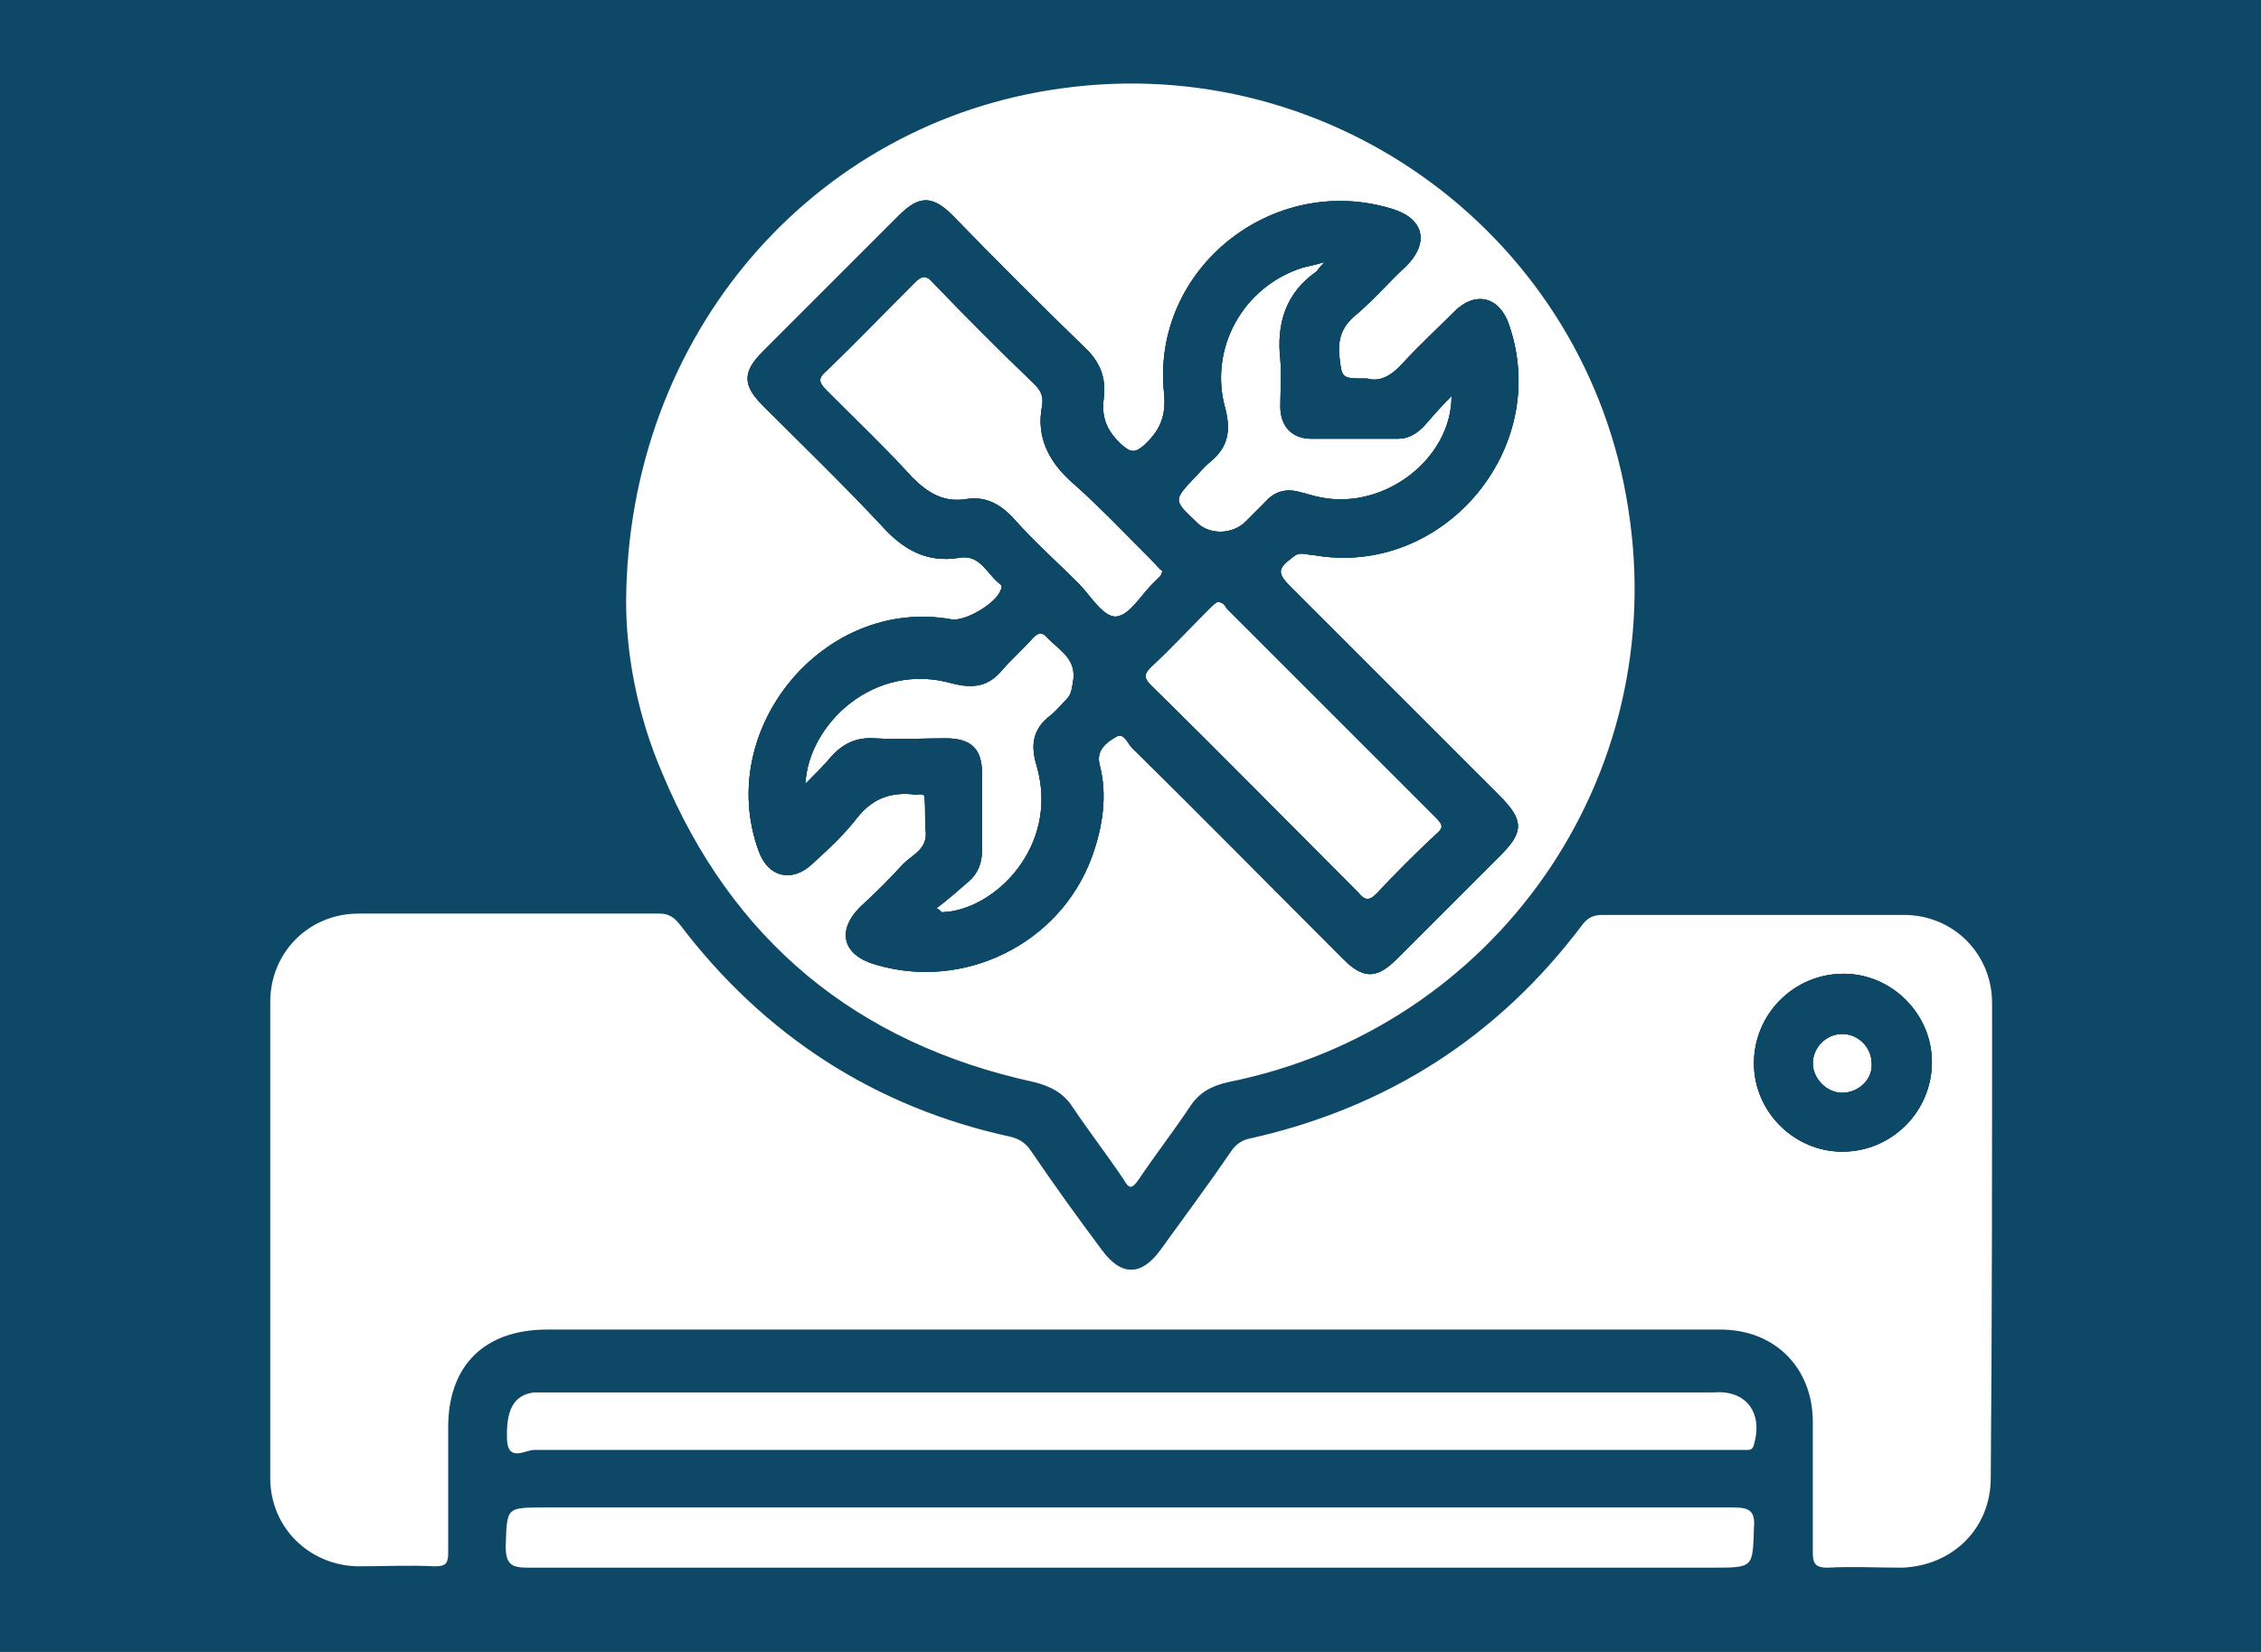
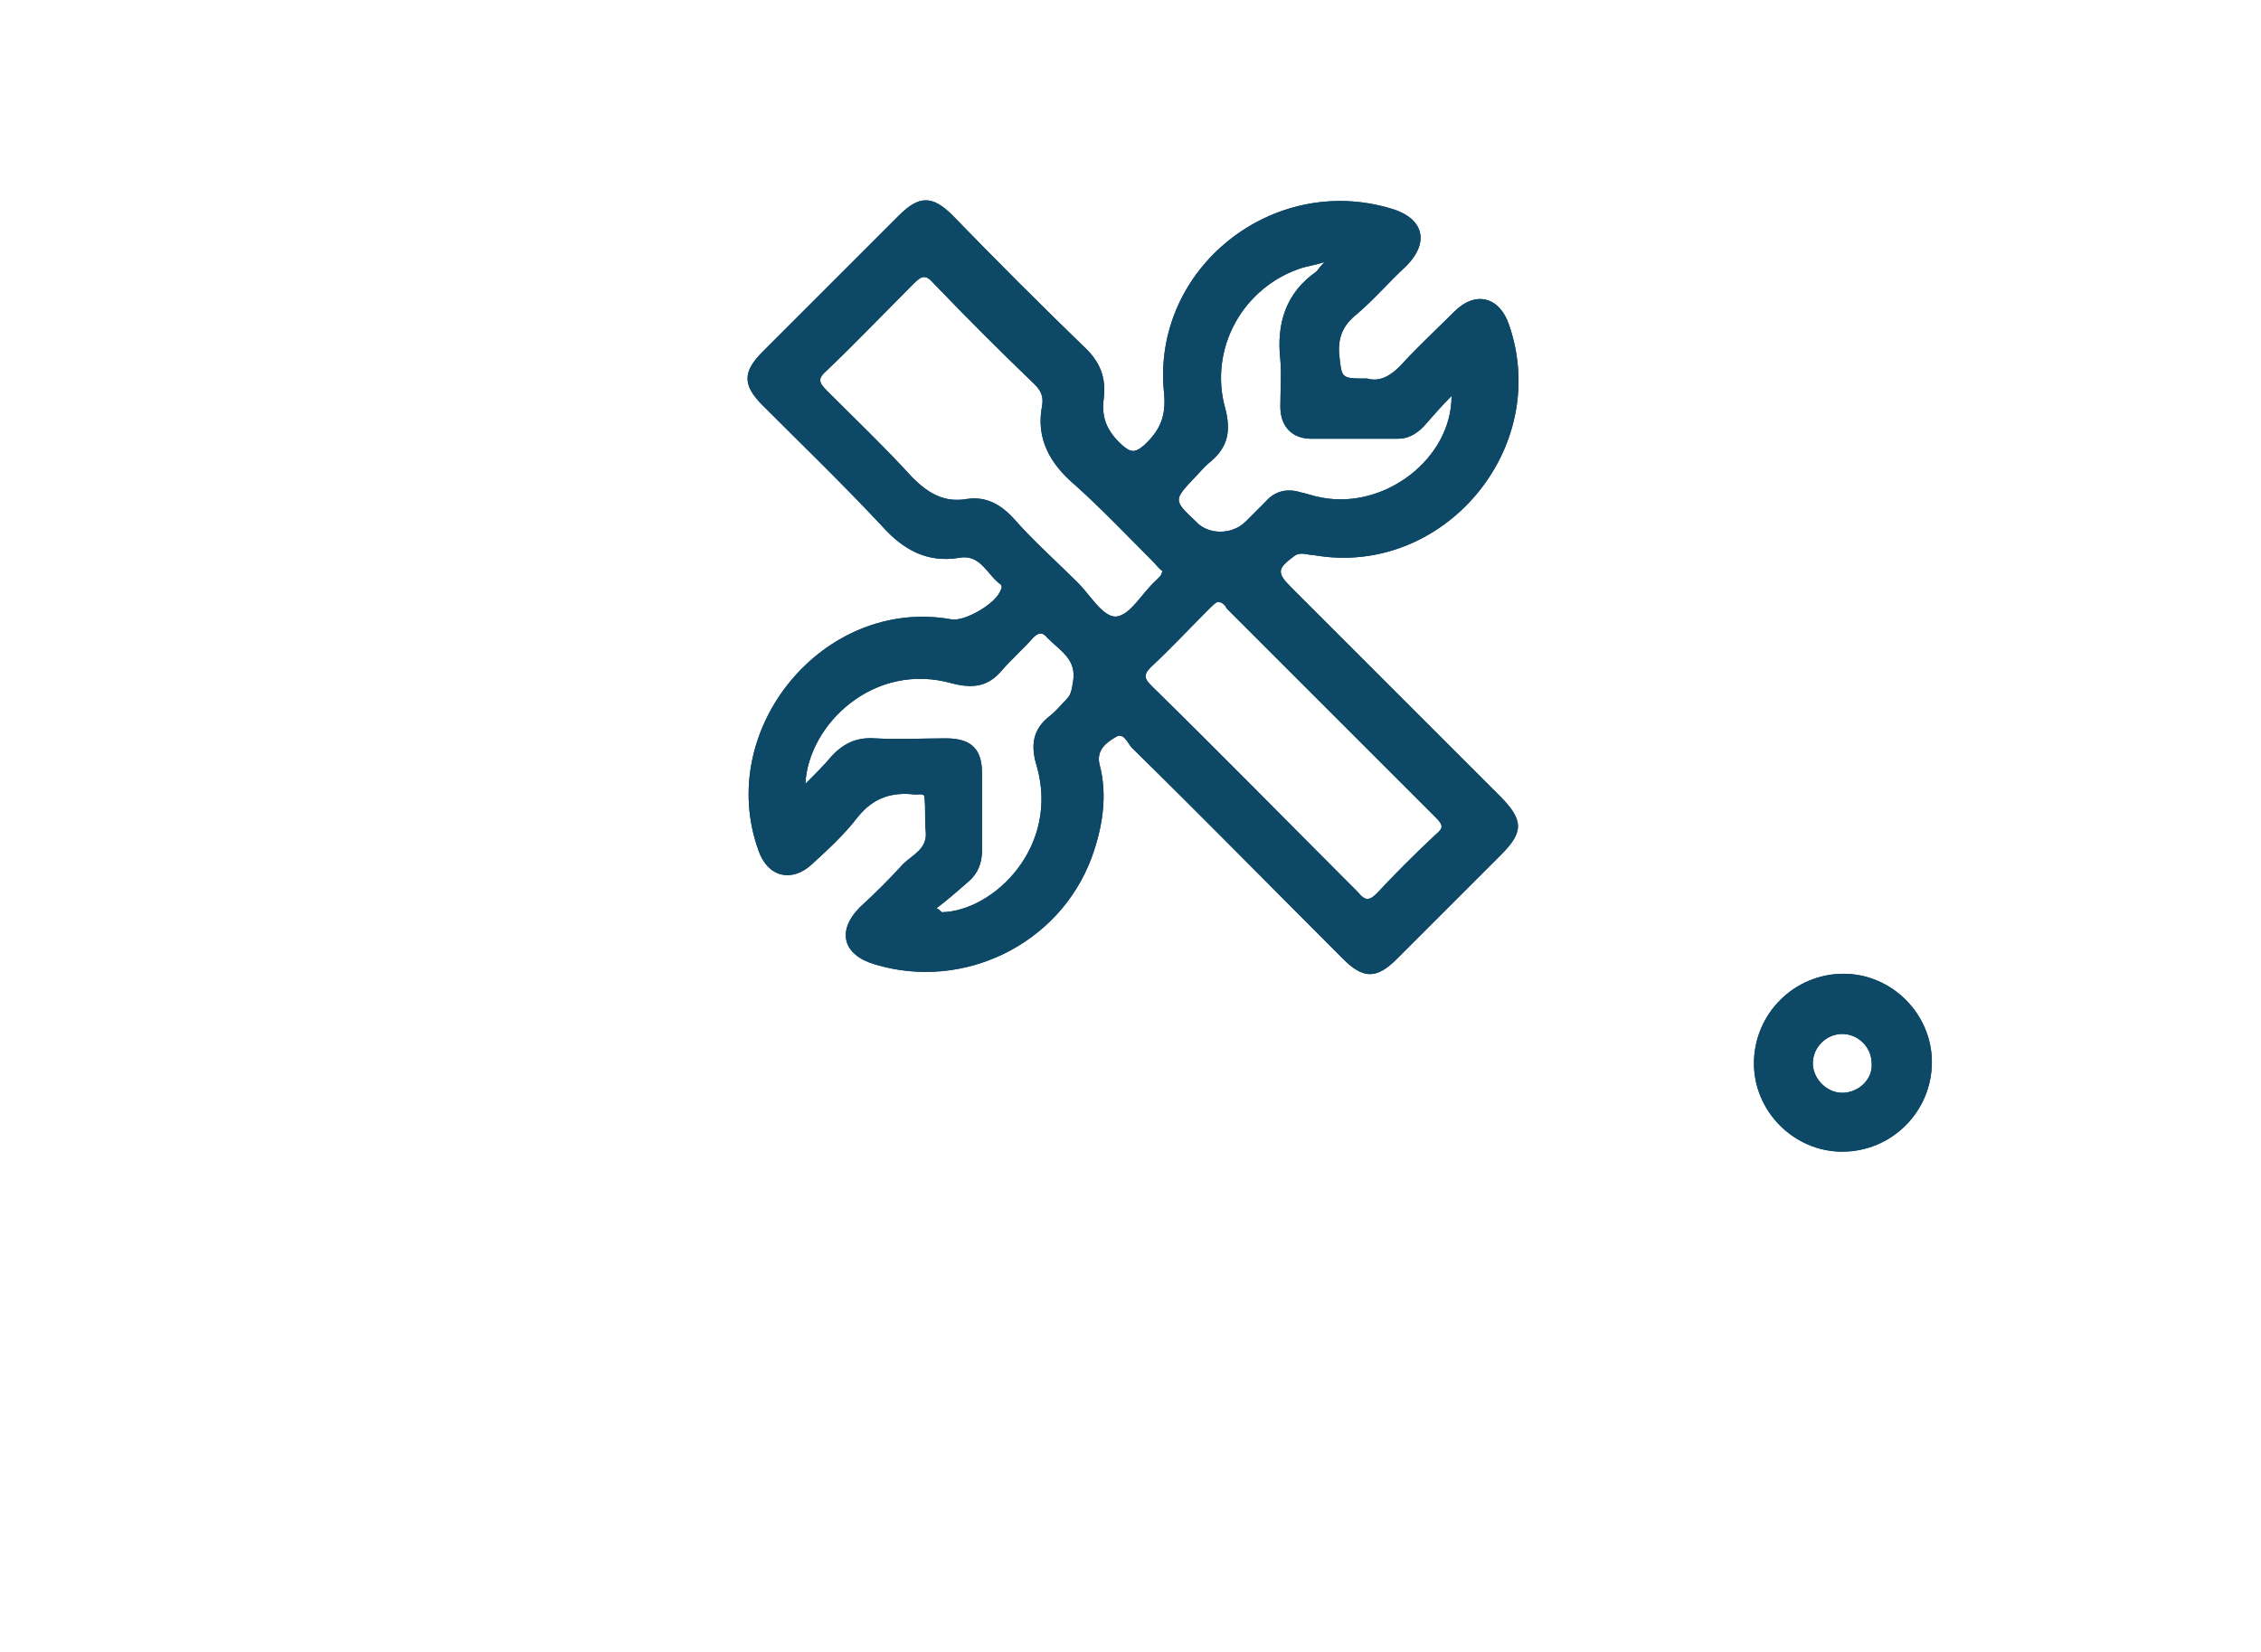
<svg xmlns="http://www.w3.org/2000/svg" version="1.1" id="Layer_1" x="0px" y="0px" viewBox="0 0 169 123.5" style="enable-background:new 0 0 169 123.5;" xml:space="preserve">
  <style type="text/css">
	.st0{fill:#0D4866;}
	.st1{fill:#FFFFFF;}
</style>
-   <rect class="st0" width="169" height="123.5" />
  <g>
-     <polygon class="st1" points="23.6,67.2 48.9,67.2 48.9,63.3 44.5,50.3 45.3,39.7 48.9,26.4 56.6,15.1 61.9,10.3 77.2,4.9 88,4.2    100.8,6.3 113.4,17.7 118.5,25.5 122.2,32 124.6,39.7 123.3,53.4 117.7,64.7 122.2,66.3 144.4,67.2 148.9,69 150.7,72.8 150.7,105    148.9,117.2 140.2,119.1 133.7,119.1 133.7,110.4 131.1,101.4 38,101.6 35.8,106 36.6,119.1 25.7,119.1 17,112.7 18.4,73.4  " />
    <polygon class="st1" points="35.1,117.2 35.1,104.1 42.6,101.4 131.1,101.4 133.7,110.4 131.3,120.4  " />
    <g>
      <g>
-         <path class="st0" d="M96.5,43.9c-1.1-1.1-1-1.4,0.2-2.3c0.5-0.4,1-0.1,1.5-0.1c9.6,1.7,17.8-7.9,14.6-17.2     c-0.7-2.1-2.5-2.6-4.1-1c-1.3,1.3-2.6,2.5-3.8,3.8c-0.8,0.9-1.7,1.5-2.7,1.2c-2,0-1.9,0-2.1-1.8c-0.1-1.3,0.3-2.2,1.3-3     c1.3-1.1,2.4-2.4,3.7-3.6c1.8-1.8,1.3-3.6-1.1-4.3c-8.9-2.7-17.9,4.5-17,13.7c0.2,1.8-0.3,2.9-1.5,4c-0.7,0.6-1,0.5-1.6,0     c-1.1-1-1.6-2-1.4-3.5c0.2-1.6-0.3-2.8-1.5-3.9c-3.3-3.2-6.6-6.5-9.8-9.8c-1.5-1.5-2.5-1.5-4,0c-3.4,3.4-6.8,6.8-10.2,10.2     c-1.5,1.5-1.5,2.5,0,4c3,3,6,5.9,8.9,9c1.6,1.8,3.4,2.8,5.8,2.4c1.6-0.3,2.1,1.3,3.1,2c0.1,0.1,0.1,0.3,0,0.4     c-0.3,1-2.7,2.4-3.7,2.2c-9.5-1.7-17.7,8.2-14.4,17.3c0.7,2,2.5,2.4,4,1c1.2-1.1,2.4-2.2,3.4-3.5c1.2-1.5,2.6-1.9,4.3-1.7     c0.3,0,0.7-0.1,0.7,0.2c0.1,0.9,0,1.7,0.1,2.6c0.1,1.3-1,1.7-1.7,2.4c-1,1.1-2.1,2.2-3.2,3.2c-1.8,1.8-1.3,3.6,1.1,4.3     c6.6,2,13.8-1.5,16.2-8c0.8-2.2,1.2-4.6,0.6-6.9c-0.3-1.1,0.5-1.7,1.2-2.1c0.6-0.4,0.9,0.5,1.2,0.8c5.3,5.2,10.5,10.5,15.8,15.8     c1.5,1.5,2.5,1.5,4,0c2.6-2.6,5.2-5.2,7.8-7.8c1.7-1.7,1.7-2.6-0.1-4.4C106.9,54.3,101.7,49.1,96.5,43.9z M89.3,35.7     c0.4-0.4,0.7-0.8,1.2-1.2c1.3-1.1,1.5-2.3,1.1-3.9c-1.3-4.5,1.3-9.2,5.8-10.6c0.4-0.1,0.9-0.2,1.6-0.4c-0.4,0.4-0.5,0.6-0.6,0.7     c-2.3,1.6-3,3.9-2.7,6.6c0.1,1.1,0,2.3,0,3.5c0,1.5,0.9,2.4,2.3,2.4c2.2,0,4.3,0,6.5,0c0.8,0,1.4-0.4,1.9-0.9     c0.7-0.8,1.4-1.6,2.1-2.3c0,4.7-5,8.5-9.7,7.6c-0.6-0.1-1.1-0.3-1.6-0.4c-1-0.3-1.9-0.1-2.6,0.7c-0.5,0.5-1,1-1.5,1.5     c-1,1-2.8,1-3.7,0C87.7,37.4,87.7,37.4,89.3,35.7z M80.2,51c-0.1,0.5-0.1,0.9-0.5,1.3c-0.4,0.4-0.7,0.8-1.2,1.2     c-1.3,1-1.5,2.2-1,3.8c1.7,6-3.2,10.8-7.1,10.9c-0.1-0.1-0.2-0.2-0.4-0.3c0.8-0.6,1.6-1.3,2.4-2c0.7-0.6,1-1.4,1-2.3     c0-1.9,0-3.9,0-5.8c0-1.8-0.8-2.6-2.7-2.6c-1.7,0-3.5,0.1-5.3,0c-1.4-0.1-2.4,0.4-3.3,1.4c-0.5,0.6-1.1,1.2-1.9,2     c0.2-4.4,5.1-9.2,11-7.5c1.6,0.4,2.7,0.2,3.7-1c0.7-0.8,1.6-1.6,2.3-2.4c0.4-0.4,0.7-0.5,1.1,0C79.3,48.7,80.5,49.3,80.2,51z      M83.4,46.1c-1,0-1.9-1.6-2.8-2.5c-1.6-1.6-3.3-3.1-4.8-4.8c-1-1.1-2.1-1.7-3.5-1.5c-1.7,0.3-2.9-0.4-4.1-1.6     c-2-2.2-4.3-4.4-6.4-6.5c-0.6-0.6-0.7-0.9,0-1.5c2.2-2.1,4.3-4.3,6.5-6.5c0.6-0.6,0.9-0.7,1.5,0c2.5,2.6,5,5.1,7.5,7.5     c0.5,0.5,0.7,0.9,0.6,1.6c-0.5,2.5,0.6,4.4,2.5,6c2,1.8,3.9,3.8,5.8,5.7c0.2,0.2,0.4,0.5,0.7,0.7c-0.1,0.2-0.1,0.3-0.2,0.4     c-0.1,0.1-0.2,0.2-0.3,0.3C85.3,44.4,84.5,46,83.4,46.1z M107.3,62.4c-1.5,1.4-3,2.9-4.4,4.4c-0.6,0.6-0.9,0.5-1.4-0.1     c-5.1-5.1-10.2-10.3-15.4-15.4c-0.5-0.5-0.7-0.8-0.1-1.4c1.5-1.4,2.9-2.9,4.4-4.4c0.2-0.2,0.4-0.4,0.6-0.5c0.4,0,0.6,0.3,0.7,0.5     c5.2,5.2,10.4,10.4,15.6,15.6C107.9,61.7,107.9,61.9,107.3,62.4z" />
-         <path class="st0" d="M137.8,72.8c-3.7,0-6.7,3-6.7,6.7c0,3.6,3,6.6,6.6,6.6c3.7,0,6.7-3,6.7-6.7     C144.4,75.8,141.4,72.8,137.8,72.8z M137.7,81.7c-1.2,0-2.2-1.1-2.2-2.2c0-1.2,1-2.2,2.2-2.2s2.2,1,2.2,2.2     C140,80.7,138.9,81.7,137.7,81.7z M137.8,72.8c-3.7,0-6.7,3-6.7,6.7c0,3.6,3,6.6,6.6,6.6c3.7,0,6.7-3,6.7-6.7     C144.4,75.8,141.4,72.8,137.8,72.8z M137.7,81.7c-1.2,0-2.2-1.1-2.2-2.2c0-1.2,1-2.2,2.2-2.2s2.2,1,2.2,2.2     C140,80.7,138.9,81.7,137.7,81.7z M137.8,72.8c-3.7,0-6.7,3-6.7,6.7c0,3.6,3,6.6,6.6,6.6c3.7,0,6.7-3,6.7-6.7     C144.4,75.8,141.4,72.8,137.8,72.8z M137.7,81.7c-1.2,0-2.2-1.1-2.2-2.2c0-1.2,1-2.2,2.2-2.2s2.2,1,2.2,2.2     C140,80.7,138.9,81.7,137.7,81.7z M137.8,72.8c-3.7,0-6.7,3-6.7,6.7c0,3.6,3,6.6,6.6,6.6c3.7,0,6.7-3,6.7-6.7     C144.4,75.8,141.4,72.8,137.8,72.8z M137.7,81.7c-1.2,0-2.2-1.1-2.2-2.2c0-1.2,1-2.2,2.2-2.2s2.2,1,2.2,2.2     C140,80.7,138.9,81.7,137.7,81.7z M141.2,64h-19.4c11.9-23.5,0.1-45.7-13.4-54.8C92.6-1.4,71.9-0.5,57.3,11.7     c-14,11.8-20,32.9-10,52.2c-6.7,0-13.2,0-19.8,0c-7.1,0-11.8,4.7-11.8,11.8c0,11.4,0,22.7,0,34.1c0,7.1,4.7,11.8,11.8,11.8     c38,0,76,0,113.9,0c7.1,0,11.8-4.7,11.8-11.8c0-11.3,0-22.6,0-33.8C153.3,68.5,148.7,64,141.2,64z M46.8,45     c0.1-20,14-35.9,32.6-38.4c20.3-2.8,39.2,11.2,42.3,31.4c3.2,20.1-9.9,38.9-29.9,42.9c-1.3,0.3-2.2,0.8-2.9,1.9     c-1.2,1.8-2.6,3.6-3.8,5.4c-0.5,0.7-0.7,0.7-1.1,0c-1.2-1.8-2.6-3.6-3.8-5.4c-0.7-1.1-1.7-1.6-2.9-1.9C64,78,54.7,70.3,49.5,57.8     C47.6,53.4,46.8,48.8,46.8,45z M131.1,114.2c-0.1,3,0,3-3.1,3c-29.5,0-59.1,0-88.6,0c-1.2,0-1.6-0.3-1.6-1.6     c0.1-2.9,0-2.9,2.9-2.9h43.7c15.1,0,30.1,0,45.2,0C130.8,112.7,131.2,113,131.1,114.2z M131.1,108c-0.1,0.4-0.3,0.4-0.6,0.4h-46     c-14.9,0-29.7,0-44.6,0c-0.6,0-1.9,0.9-2-0.7c-0.1-2.3,0.5-3.4,2-3.6c0.3,0,0.6,0,1,0h87.2C130.5,103.9,131.8,105.6,131.1,108z      M148.8,110.5c0,3.8-2.9,6.6-6.7,6.7c-1.8,0-3.7-0.1-5.5,0c-1,0-1.1-0.4-1.1-1.2c0-3.2,0-6.5,0-9.7c0-4-2.8-6.9-6.9-6.9     c-14.7,0-29.4,0-44.1,0H40.9c-4.7,0-7.4,2.7-7.4,7.3c0,3.1,0,6.3,0,9.4c0,0.8-0.2,1-1,1c-1.9-0.1-3.9,0-5.8,0     c-3.6-0.1-6.5-2.9-6.5-6.6c0-11.9,0-23.8,0-35.6c0-3.7,2.9-6.6,6.6-6.6c7.5,0,15,0,22.5,0c0.7,0,1.1,0.3,1.5,0.8     c6.3,8.3,14.6,13.7,24.8,15.9c0.7,0.2,1.1,0.5,1.5,1.1c1.7,2.5,3.5,5,5.3,7.4c1.4,1.9,2.9,1.9,4.3,0c1.8-2.5,3.6-4.9,5.3-7.4     c0.4-0.6,0.9-0.9,1.5-1c10.2-2.3,18.5-7.6,24.8-16c0.4-0.5,0.8-0.7,1.5-0.7c7.5,0,15,0,22.5,0c3.7,0,6.6,2.9,6.6,6.6     C148.9,86.9,148.9,98.7,148.8,110.5z M137.8,72.8c-3.7,0-6.7,3-6.7,6.7c0,3.6,3,6.6,6.6,6.6c3.7,0,6.7-3,6.7-6.7     C144.4,75.8,141.4,72.8,137.8,72.8z M137.7,81.7c-1.2,0-2.2-1.1-2.2-2.2c0-1.2,1-2.2,2.2-2.2s2.2,1,2.2,2.2     C140,80.7,138.9,81.7,137.7,81.7z M137.8,72.8c-3.7,0-6.7,3-6.7,6.7c0,3.6,3,6.6,6.6,6.6c3.7,0,6.7-3,6.7-6.7     C144.4,75.8,141.4,72.8,137.8,72.8z M137.7,81.7c-1.2,0-2.2-1.1-2.2-2.2c0-1.2,1-2.2,2.2-2.2s2.2,1,2.2,2.2     C140,80.7,138.9,81.7,137.7,81.7z M137.8,72.8c-3.7,0-6.7,3-6.7,6.7c0,3.6,3,6.6,6.6,6.6c3.7,0,6.7-3,6.7-6.7     C144.4,75.8,141.4,72.8,137.8,72.8z M137.7,81.7c-1.2,0-2.2-1.1-2.2-2.2c0-1.2,1-2.2,2.2-2.2s2.2,1,2.2,2.2     C140,80.7,138.9,81.7,137.7,81.7z" />
        <path class="st0" d="M137.8,72.8c-3.7,0-6.7,3-6.7,6.7c0,3.6,3,6.6,6.6,6.6c3.7,0,6.7-3,6.7-6.7     C144.4,75.8,141.4,72.8,137.8,72.8z M137.7,81.7c-1.2,0-2.2-1.1-2.2-2.2c0-1.2,1-2.2,2.2-2.2s2.2,1,2.2,2.2     C140,80.7,138.9,81.7,137.7,81.7z" />
        <path class="st0" d="M96.5,43.9c-1.1-1.1-1-1.4,0.2-2.3c0.5-0.4,1-0.1,1.5-0.1c9.6,1.7,17.8-7.9,14.6-17.2     c-0.7-2.1-2.5-2.6-4.1-1c-1.3,1.3-2.6,2.5-3.8,3.8c-0.8,0.9-1.7,1.5-2.7,1.2c-2,0-1.9,0-2.1-1.8c-0.1-1.3,0.3-2.2,1.3-3     c1.3-1.1,2.4-2.4,3.7-3.6c1.8-1.8,1.3-3.6-1.1-4.3c-8.9-2.7-17.9,4.5-17,13.7c0.2,1.8-0.3,2.9-1.5,4c-0.7,0.6-1,0.5-1.6,0     c-1.1-1-1.6-2-1.4-3.5c0.2-1.6-0.3-2.8-1.5-3.9c-3.3-3.2-6.6-6.5-9.8-9.8c-1.5-1.5-2.5-1.5-4,0c-3.4,3.4-6.8,6.8-10.2,10.2     c-1.5,1.5-1.5,2.5,0,4c3,3,6,5.9,8.9,9c1.6,1.8,3.4,2.8,5.8,2.4c1.6-0.3,2.1,1.3,3.1,2c0.1,0.1,0.1,0.3,0,0.4     c-0.3,1-2.7,2.4-3.7,2.2c-9.5-1.7-17.7,8.2-14.4,17.3c0.7,2,2.5,2.4,4,1c1.2-1.1,2.4-2.2,3.4-3.5c1.2-1.5,2.6-1.9,4.3-1.7     c0.3,0,0.7-0.1,0.7,0.2c0.1,0.9,0,1.7,0.1,2.6c0.1,1.3-1,1.7-1.7,2.4c-1,1.1-2.1,2.2-3.2,3.2c-1.8,1.8-1.3,3.6,1.1,4.3     c6.6,2,13.8-1.5,16.2-8c0.8-2.2,1.2-4.6,0.6-6.9c-0.3-1.1,0.5-1.7,1.2-2.1c0.6-0.4,0.9,0.5,1.2,0.8c5.3,5.2,10.5,10.5,15.8,15.8     c1.5,1.5,2.5,1.5,4,0c2.6-2.6,5.2-5.2,7.8-7.8c1.7-1.7,1.7-2.6-0.1-4.4C106.9,54.3,101.7,49.1,96.5,43.9z M89.3,35.7     c0.4-0.4,0.7-0.8,1.2-1.2c1.3-1.1,1.5-2.3,1.1-3.9c-1.3-4.5,1.3-9.2,5.8-10.6c0.4-0.1,0.9-0.2,1.6-0.4c-0.4,0.4-0.5,0.6-0.6,0.7     c-2.3,1.6-3,3.9-2.7,6.6c0.1,1.1,0,2.3,0,3.5c0,1.5,0.9,2.4,2.3,2.4c2.2,0,4.3,0,6.5,0c0.8,0,1.4-0.4,1.9-0.9     c0.7-0.8,1.4-1.6,2.1-2.3c0,4.7-5,8.5-9.7,7.6c-0.6-0.1-1.1-0.3-1.6-0.4c-1-0.3-1.9-0.1-2.6,0.7c-0.5,0.5-1,1-1.5,1.5     c-1,1-2.8,1-3.7,0C87.7,37.4,87.7,37.4,89.3,35.7z M80.2,51c-0.1,0.5-0.1,0.9-0.5,1.3c-0.4,0.4-0.7,0.8-1.2,1.2     c-1.3,1-1.5,2.2-1,3.8c1.7,6-3.2,10.8-7.1,10.9c-0.1-0.1-0.2-0.2-0.4-0.3c0.8-0.6,1.6-1.3,2.4-2c0.7-0.6,1-1.4,1-2.3     c0-1.9,0-3.9,0-5.8c0-1.8-0.8-2.6-2.7-2.6c-1.7,0-3.5,0.1-5.3,0c-1.4-0.1-2.4,0.4-3.3,1.4c-0.5,0.6-1.1,1.2-1.9,2     c0.2-4.4,5.1-9.2,11-7.5c1.6,0.4,2.7,0.2,3.7-1c0.7-0.8,1.6-1.6,2.3-2.4c0.4-0.4,0.7-0.5,1.1,0C79.3,48.7,80.5,49.3,80.2,51z      M83.4,46.1c-1,0-1.9-1.6-2.8-2.5c-1.6-1.6-3.3-3.1-4.8-4.8c-1-1.1-2.1-1.7-3.5-1.5c-1.7,0.3-2.9-0.4-4.1-1.6     c-2-2.2-4.3-4.4-6.4-6.5c-0.6-0.6-0.7-0.9,0-1.5c2.2-2.1,4.3-4.3,6.5-6.5c0.6-0.6,0.9-0.7,1.5,0c2.5,2.6,5,5.1,7.5,7.5     c0.5,0.5,0.7,0.9,0.6,1.6c-0.5,2.5,0.6,4.4,2.5,6c2,1.8,3.9,3.8,5.8,5.7c0.2,0.2,0.4,0.5,0.7,0.7c-0.1,0.2-0.1,0.3-0.2,0.4     c-0.1,0.1-0.2,0.2-0.3,0.3C85.3,44.4,84.5,46,83.4,46.1z M107.3,62.4c-1.5,1.4-3,2.9-4.4,4.4c-0.6,0.6-0.9,0.5-1.4-0.1     c-5.1-5.1-10.2-10.3-15.4-15.4c-0.5-0.5-0.7-0.8-0.1-1.4c1.5-1.4,2.9-2.9,4.4-4.4c0.2-0.2,0.4-0.4,0.6-0.5c0.4,0,0.6,0.3,0.7,0.5     c5.2,5.2,10.4,10.4,15.6,15.6C107.9,61.7,107.9,61.9,107.3,62.4z" />
        <path class="st0" d="M137.8,72.8c-3.7,0-6.7,3-6.7,6.7c0,3.6,3,6.6,6.6,6.6c3.7,0,6.7-3,6.7-6.7     C144.4,75.8,141.4,72.8,137.8,72.8z M137.7,81.7c-1.2,0-2.2-1.1-2.2-2.2c0-1.2,1-2.2,2.2-2.2s2.2,1,2.2,2.2     C140,80.7,138.9,81.7,137.7,81.7z" />
        <path class="st0" d="M96.5,43.9c-1.1-1.1-1-1.4,0.2-2.3c0.5-0.4,1-0.1,1.5-0.1c9.6,1.7,17.8-7.9,14.6-17.2     c-0.7-2.1-2.5-2.6-4.1-1c-1.3,1.3-2.6,2.5-3.8,3.8c-0.8,0.9-1.7,1.5-2.7,1.2c-2,0-1.9,0-2.1-1.8c-0.1-1.3,0.3-2.2,1.3-3     c1.3-1.1,2.4-2.4,3.7-3.6c1.8-1.8,1.3-3.6-1.1-4.3c-8.9-2.7-17.9,4.5-17,13.7c0.2,1.8-0.3,2.9-1.5,4c-0.7,0.6-1,0.5-1.6,0     c-1.1-1-1.6-2-1.4-3.5c0.2-1.6-0.3-2.8-1.5-3.9c-3.3-3.2-6.6-6.5-9.8-9.8c-1.5-1.5-2.5-1.5-4,0c-3.4,3.4-6.8,6.8-10.2,10.2     c-1.5,1.5-1.5,2.5,0,4c3,3,6,5.9,8.9,9c1.6,1.8,3.4,2.8,5.8,2.4c1.6-0.3,2.1,1.3,3.1,2c0.1,0.1,0.1,0.3,0,0.4     c-0.3,1-2.7,2.4-3.7,2.2c-9.5-1.7-17.7,8.2-14.4,17.3c0.7,2,2.5,2.4,4,1c1.2-1.1,2.4-2.2,3.4-3.5c1.2-1.5,2.6-1.9,4.3-1.7     c0.3,0,0.7-0.1,0.7,0.2c0.1,0.9,0,1.7,0.1,2.6c0.1,1.3-1,1.7-1.7,2.4c-1,1.1-2.1,2.2-3.2,3.2c-1.8,1.8-1.3,3.6,1.1,4.3     c6.6,2,13.8-1.5,16.2-8c0.8-2.2,1.2-4.6,0.6-6.9c-0.3-1.1,0.5-1.7,1.2-2.1c0.6-0.4,0.9,0.5,1.2,0.8c5.3,5.2,10.5,10.5,15.8,15.8     c1.5,1.5,2.5,1.5,4,0c2.6-2.6,5.2-5.2,7.8-7.8c1.7-1.7,1.7-2.6-0.1-4.4C106.9,54.3,101.7,49.1,96.5,43.9z M89.3,35.7     c0.4-0.4,0.7-0.8,1.2-1.2c1.3-1.1,1.5-2.3,1.1-3.9c-1.3-4.5,1.3-9.2,5.8-10.6c0.4-0.1,0.9-0.2,1.6-0.4c-0.4,0.4-0.5,0.6-0.6,0.7     c-2.3,1.6-3,3.9-2.7,6.6c0.1,1.1,0,2.3,0,3.5c0,1.5,0.9,2.4,2.3,2.4c2.2,0,4.3,0,6.5,0c0.8,0,1.4-0.4,1.9-0.9     c0.7-0.8,1.4-1.6,2.1-2.3c0,4.7-5,8.5-9.7,7.6c-0.6-0.1-1.1-0.3-1.6-0.4c-1-0.3-1.9-0.1-2.6,0.7c-0.5,0.5-1,1-1.5,1.5     c-1,1-2.8,1-3.7,0C87.7,37.4,87.7,37.4,89.3,35.7z M80.2,51c-0.1,0.5-0.1,0.9-0.5,1.3c-0.4,0.4-0.7,0.8-1.2,1.2     c-1.3,1-1.5,2.2-1,3.8c1.7,6-3.2,10.8-7.1,10.9c-0.1-0.1-0.2-0.2-0.4-0.3c0.8-0.6,1.6-1.3,2.4-2c0.7-0.6,1-1.4,1-2.3     c0-1.9,0-3.9,0-5.8c0-1.8-0.8-2.6-2.7-2.6c-1.7,0-3.5,0.1-5.3,0c-1.4-0.1-2.4,0.4-3.3,1.4c-0.5,0.6-1.1,1.2-1.9,2     c0.2-4.4,5.1-9.2,11-7.5c1.6,0.4,2.7,0.2,3.7-1c0.7-0.8,1.6-1.6,2.3-2.4c0.4-0.4,0.7-0.5,1.1,0C79.3,48.7,80.5,49.3,80.2,51z      M83.4,46.1c-1,0-1.9-1.6-2.8-2.5c-1.6-1.6-3.3-3.1-4.8-4.8c-1-1.1-2.1-1.7-3.5-1.5c-1.7,0.3-2.9-0.4-4.1-1.6     c-2-2.2-4.3-4.4-6.4-6.5c-0.6-0.6-0.7-0.9,0-1.5c2.2-2.1,4.3-4.3,6.5-6.5c0.6-0.6,0.9-0.7,1.5,0c2.5,2.6,5,5.1,7.5,7.5     c0.5,0.5,0.7,0.9,0.6,1.6c-0.5,2.5,0.6,4.4,2.5,6c2,1.8,3.9,3.8,5.8,5.7c0.2,0.2,0.4,0.5,0.7,0.7c-0.1,0.2-0.1,0.3-0.2,0.4     c-0.1,0.1-0.2,0.2-0.3,0.3C85.3,44.4,84.5,46,83.4,46.1z M107.3,62.4c-1.5,1.4-3,2.9-4.4,4.4c-0.6,0.6-0.9,0.5-1.4-0.1     c-5.1-5.1-10.2-10.3-15.4-15.4c-0.5-0.5-0.7-0.8-0.1-1.4c1.5-1.4,2.9-2.9,4.4-4.4c0.2-0.2,0.4-0.4,0.6-0.5c0.4,0,0.6,0.3,0.7,0.5     c5.2,5.2,10.4,10.4,15.6,15.6C107.9,61.7,107.9,61.9,107.3,62.4z" />
      </g>
    </g>
  </g>
</svg>